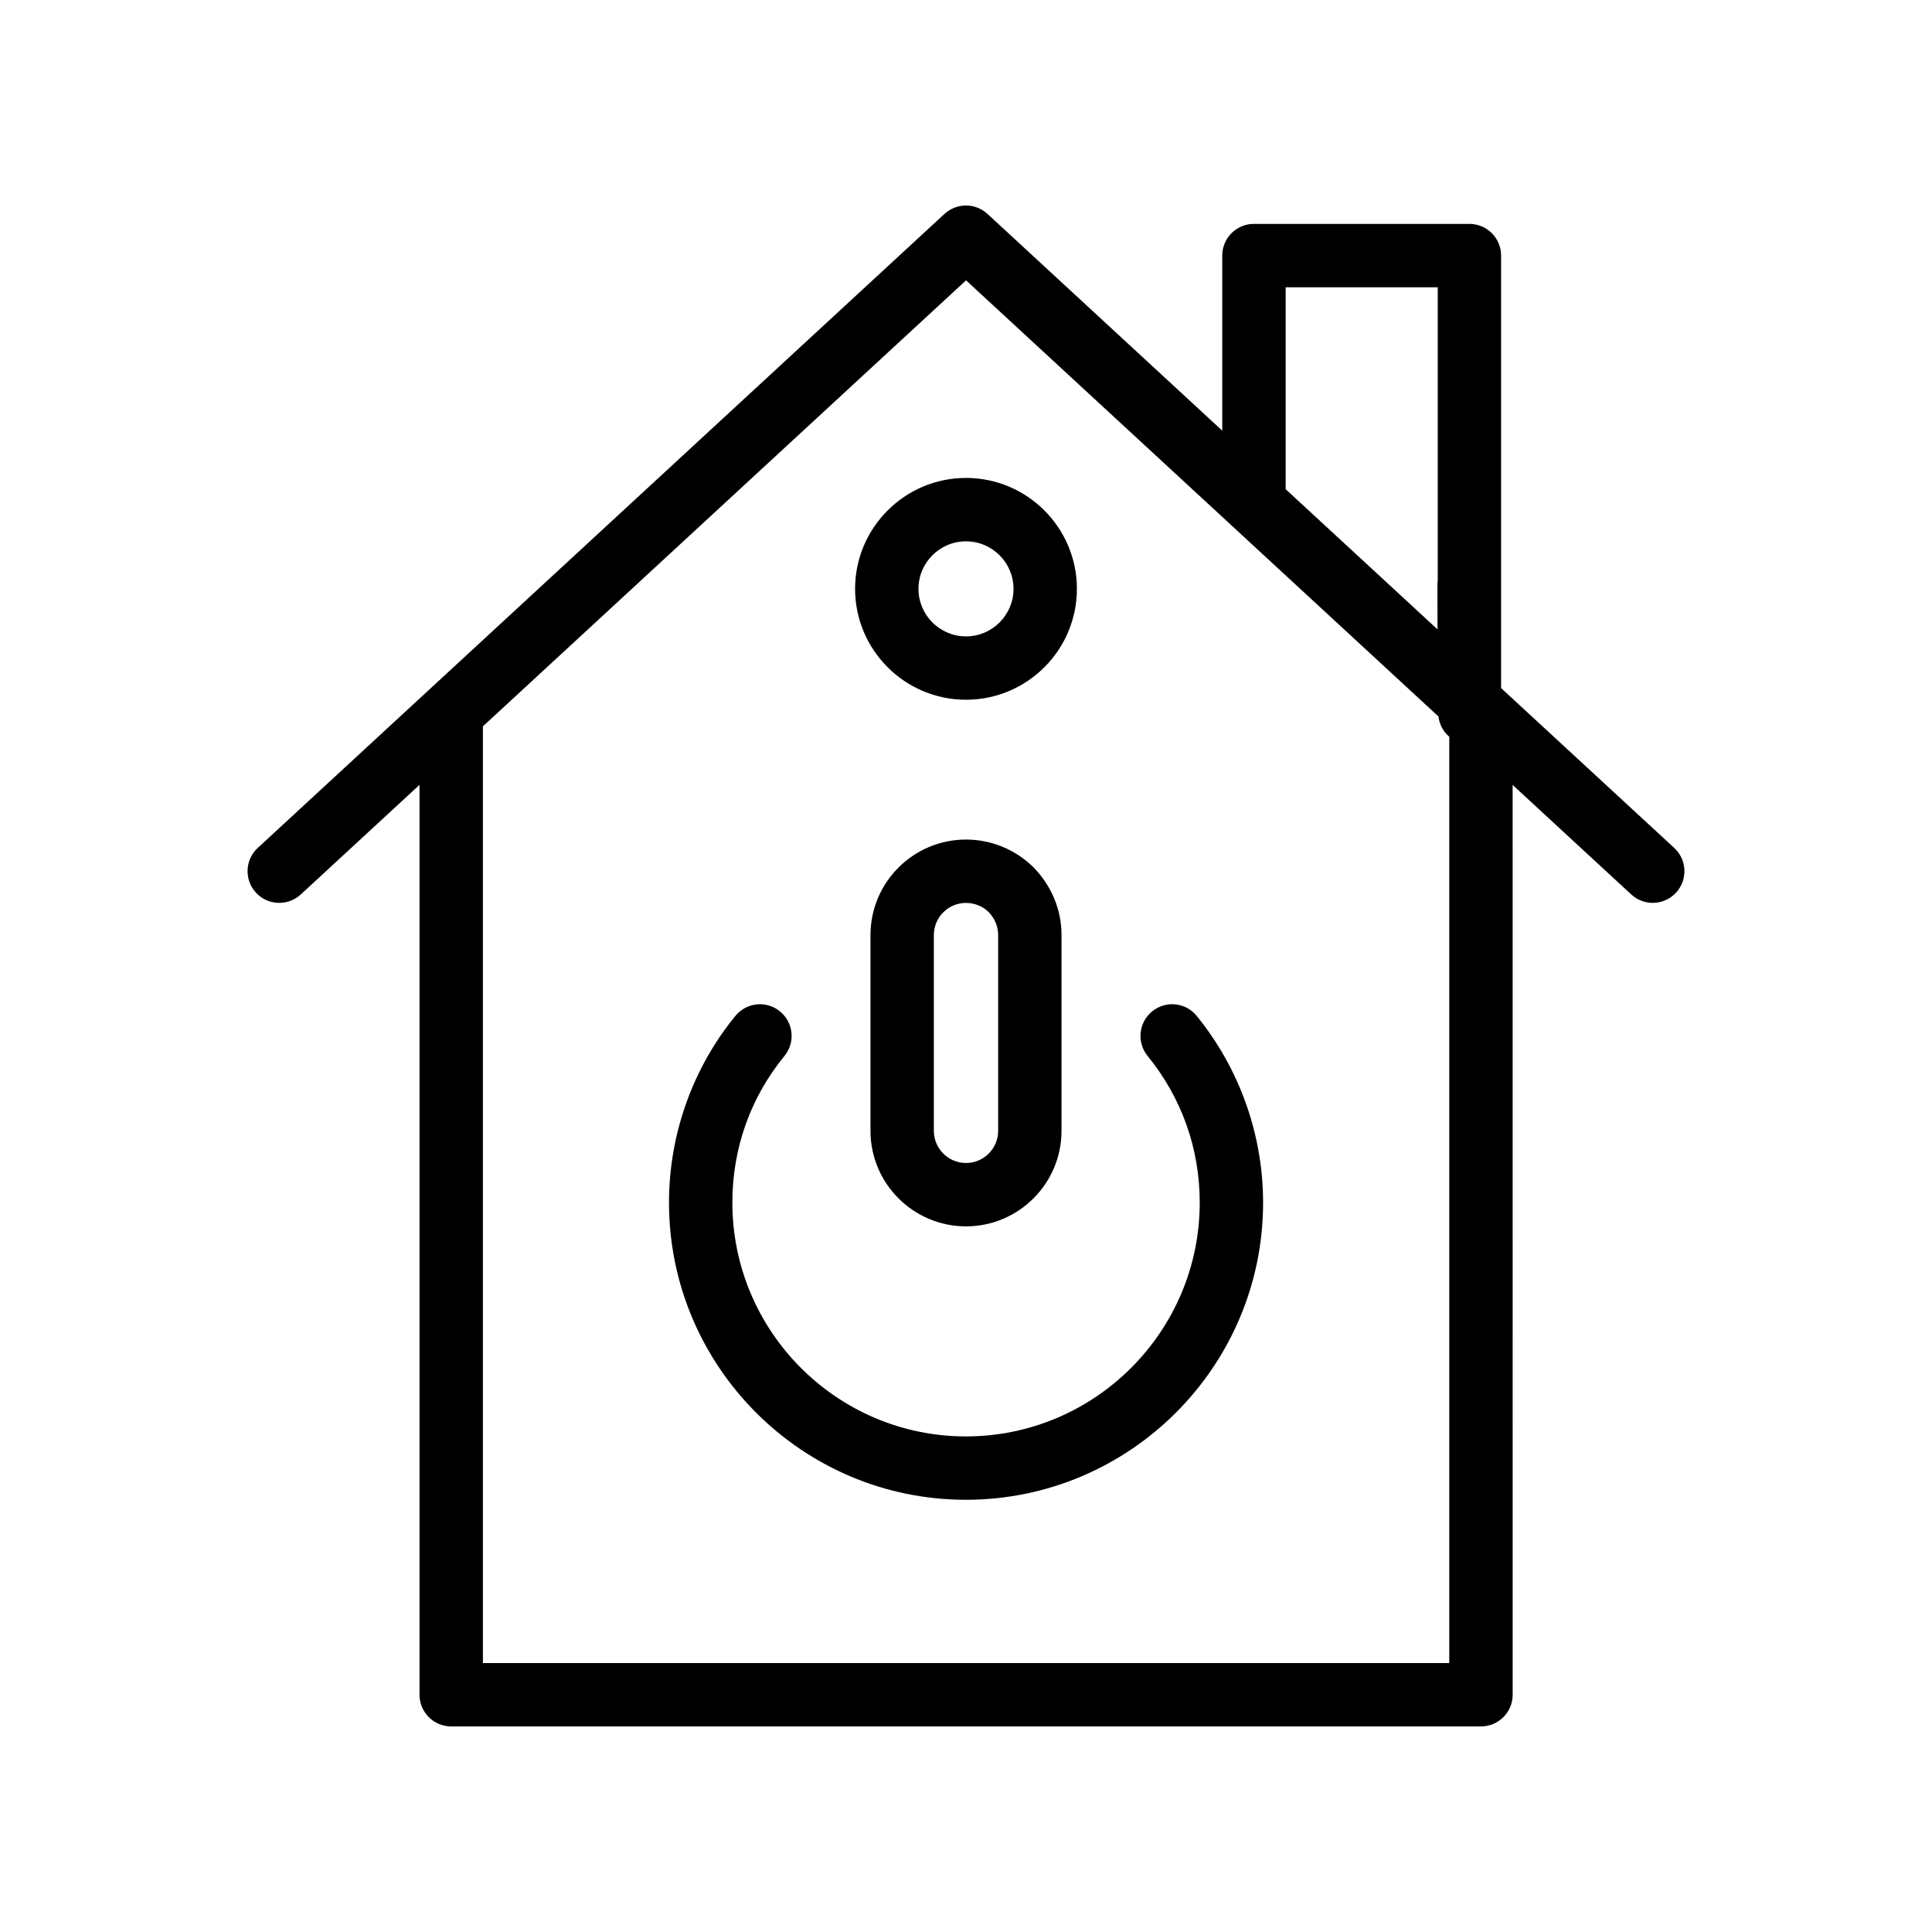
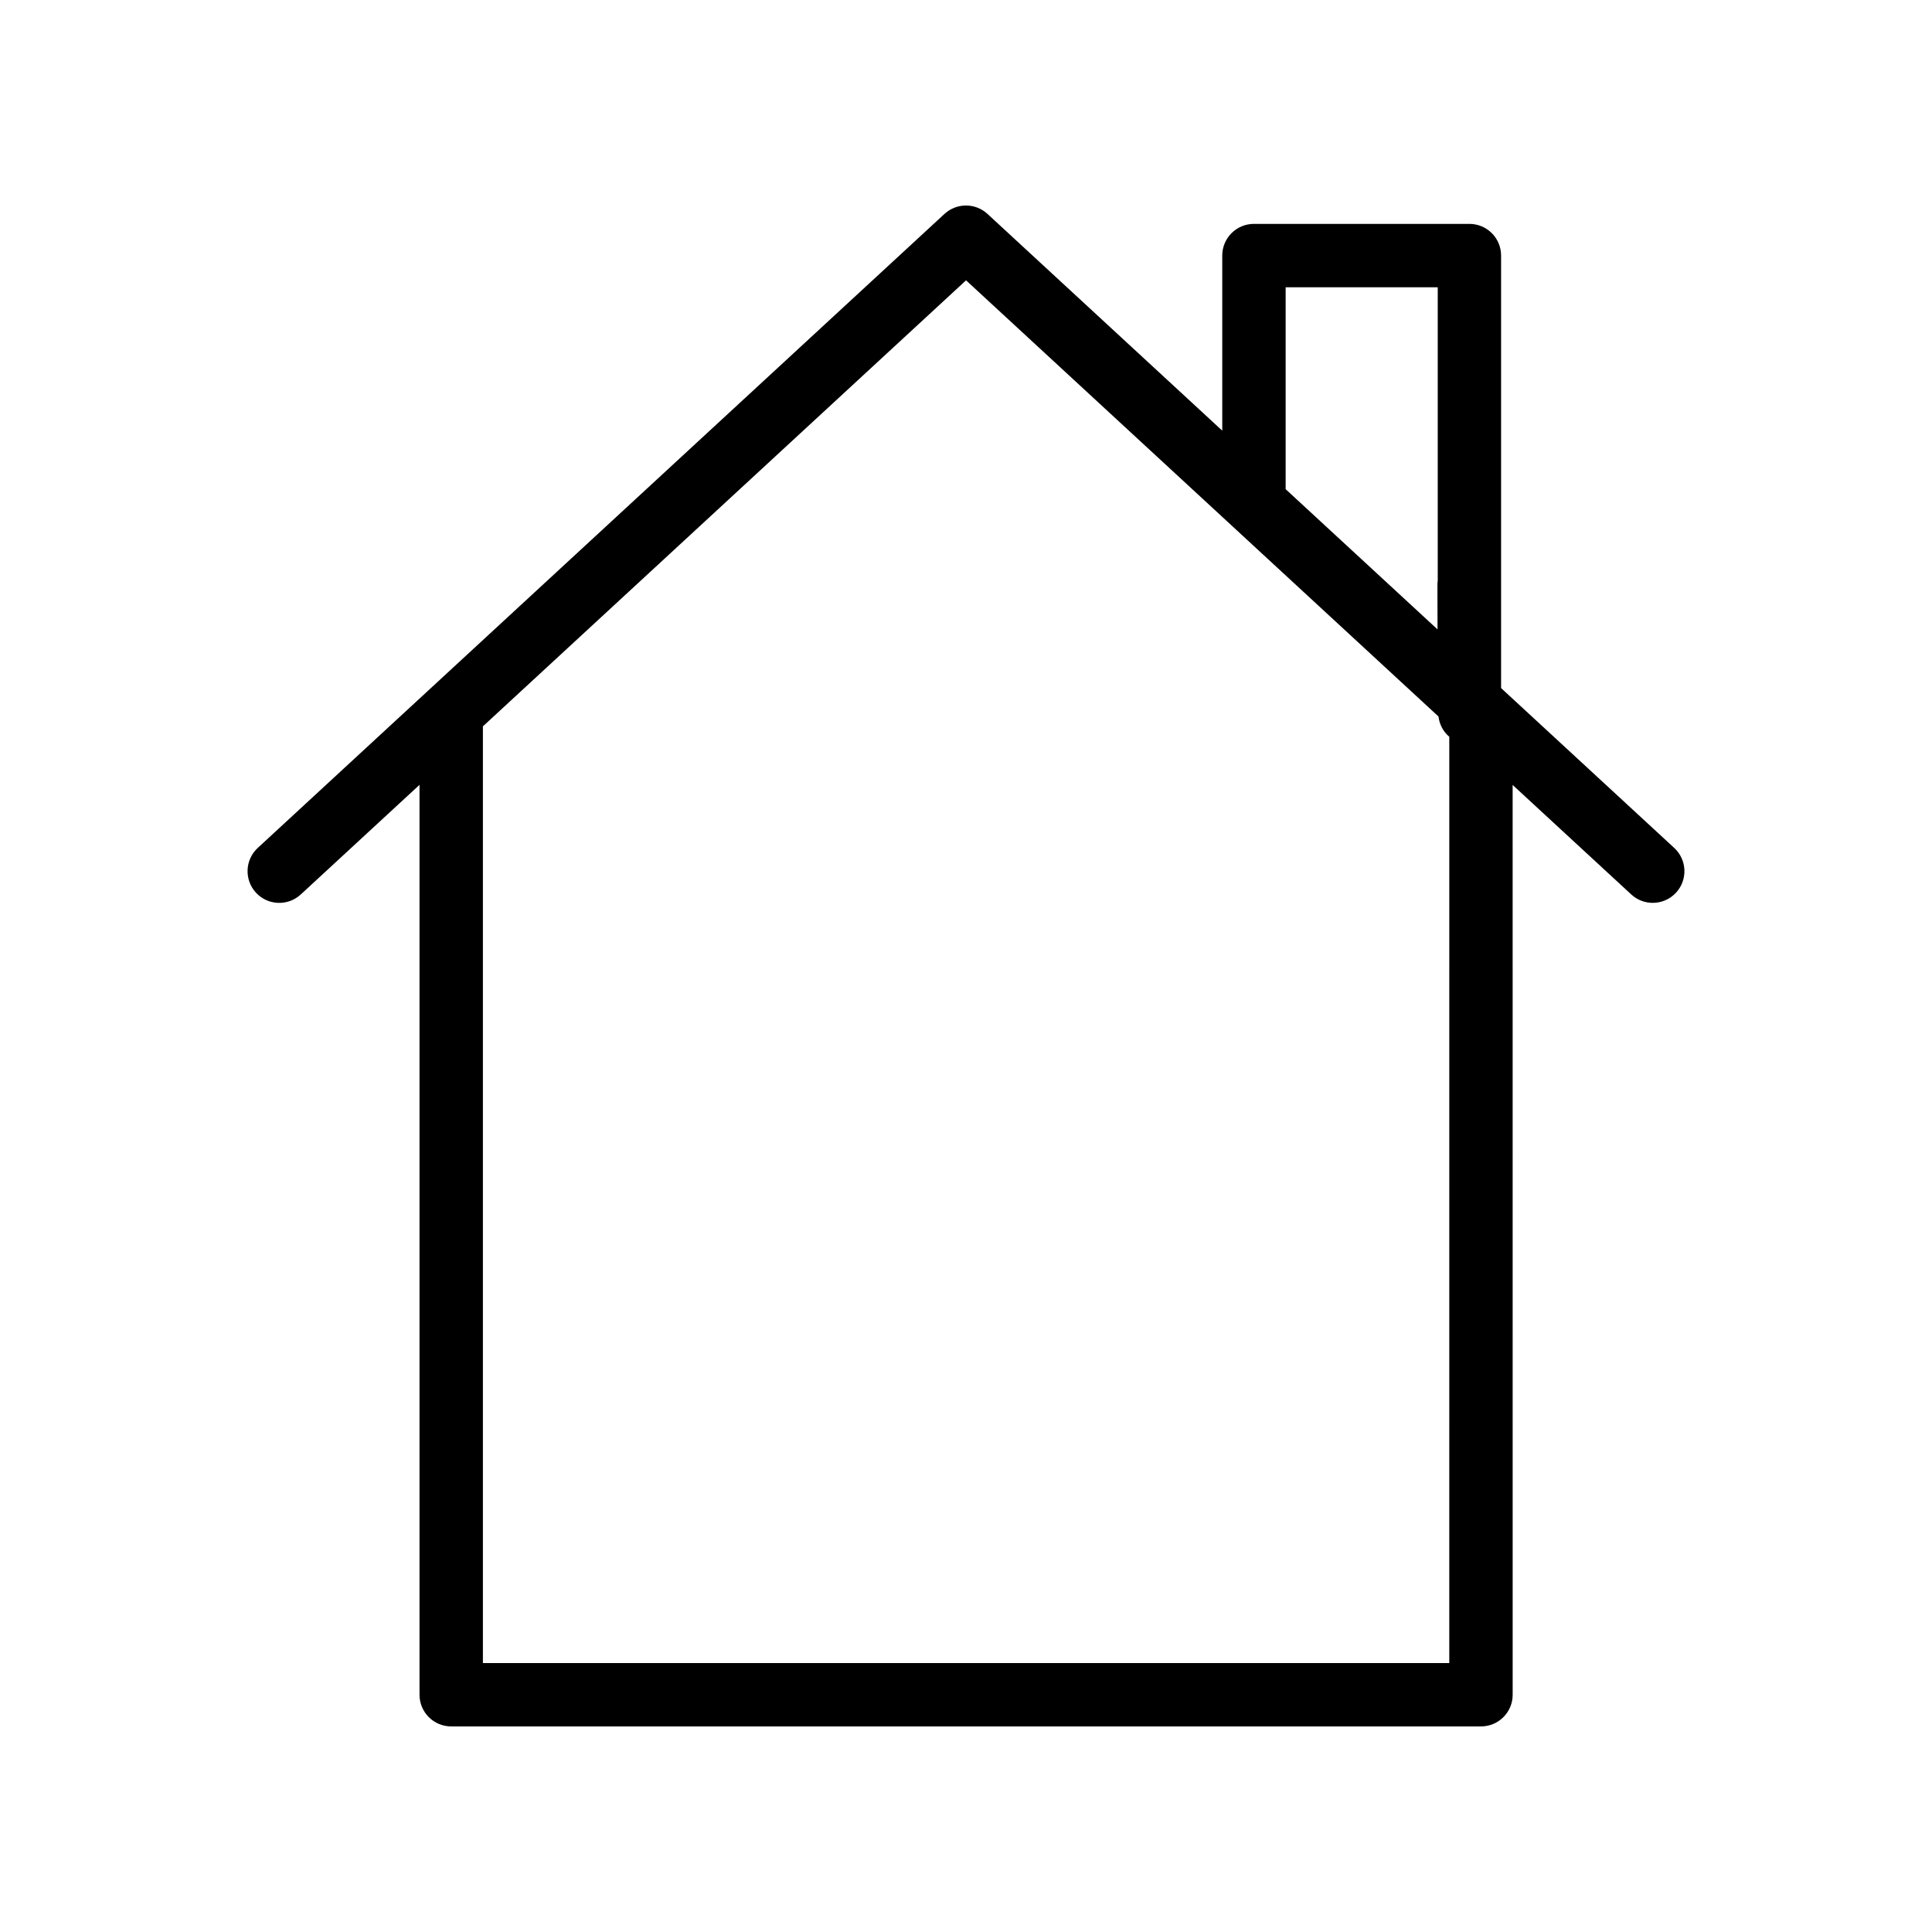
<svg xmlns="http://www.w3.org/2000/svg" fill="#000000" width="800px" height="800px" version="1.1" viewBox="144 144 512 512">
  <g>
-     <path d="m449.34 412.02c-3.602 2.918-4.141 8.207-1.215 11.809 9.035 11.121 13.816 24.559 13.816 38.867 0 34.168-27.797 61.969-61.969 61.969-34.121 0-61.887-27.797-61.887-61.969 0-14.375 4.773-27.816 13.801-38.852 2.945-3.582 2.41-8.871-1.18-11.809-3.59-2.945-8.879-2.41-11.809 1.18-11.355 13.867-17.605 31.438-17.605 49.48 0 43.426 35.293 78.762 78.68 78.762 43.426 0 78.762-35.332 78.762-78.762 0-17.957-6.25-35.523-17.59-49.461-2.918-3.602-8.199-4.152-11.805-1.215z" />
    <path d="m588.16 380.58c3.148-3.41 2.938-8.727-0.469-11.867l-45.887-42.363v-114.62c0-4.641-3.754-8.398-8.398-8.398h-57.098c-4.641 0-8.398 3.754-8.398 8.398v46.398l-62.215-57.438c-3.231-2.969-8.168-2.969-11.398 0l-181.99 168.02c-3.402 3.141-3.617 8.453-0.469 11.867 3.141 3.402 8.461 3.617 11.867 0.469l31.473-29.055v241.13c0 4.641 3.754 8.398 8.398 8.398h272.9c4.641 0 8.398-3.754 8.398-8.398l-0.008-241.1 31.43 29.016c1.617 1.492 3.656 2.231 5.699 2.231 2.266 0 4.519-0.91 6.168-2.699zm-103.45-160.45h40.305v77.754c-0.059 0.395-0.082 0.797-0.082 1.195l0.027 11.719-40.25-37.16zm43.363 364.6h-256.1v-248.24l128.04-118.2 125.2 115.59c0.262 2.164 1.277 4.031 2.863 5.367z" />
-     <path d="m400 329.44c16.203 0 29.391-13.188 29.391-29.391s-13.188-29.391-29.391-29.391-29.391 13.188-29.391 29.391c0 16.207 13.188 29.391 29.391 29.391zm0-41.98c6.945 0 12.594 5.648 12.594 12.594 0 6.945-5.648 12.594-12.594 12.594-6.945 0-12.594-5.648-12.594-12.594-0.004-6.945 5.648-12.594 12.594-12.594z" />
-     <path d="m400 366.49c-13.957 0-25.312 11.348-25.312 25.305v51.891c0 13.957 11.355 25.312 25.312 25.312 13.957 0 25.312-11.355 25.312-25.312v-51.891c0-6.668-2.598-13.004-7.469-17.992-4.832-4.715-11.172-7.312-17.844-7.312zm8.52 77.195c0 4.699-3.82 8.52-8.52 8.52-4.699 0-8.52-3.82-8.52-8.52v-51.891c0-4.691 3.82-8.512 8.52-8.512 2.262 0 4.438 0.902 5.969 2.394 1.648 1.688 2.551 3.856 2.551 6.117z" />
  </g>
</svg>